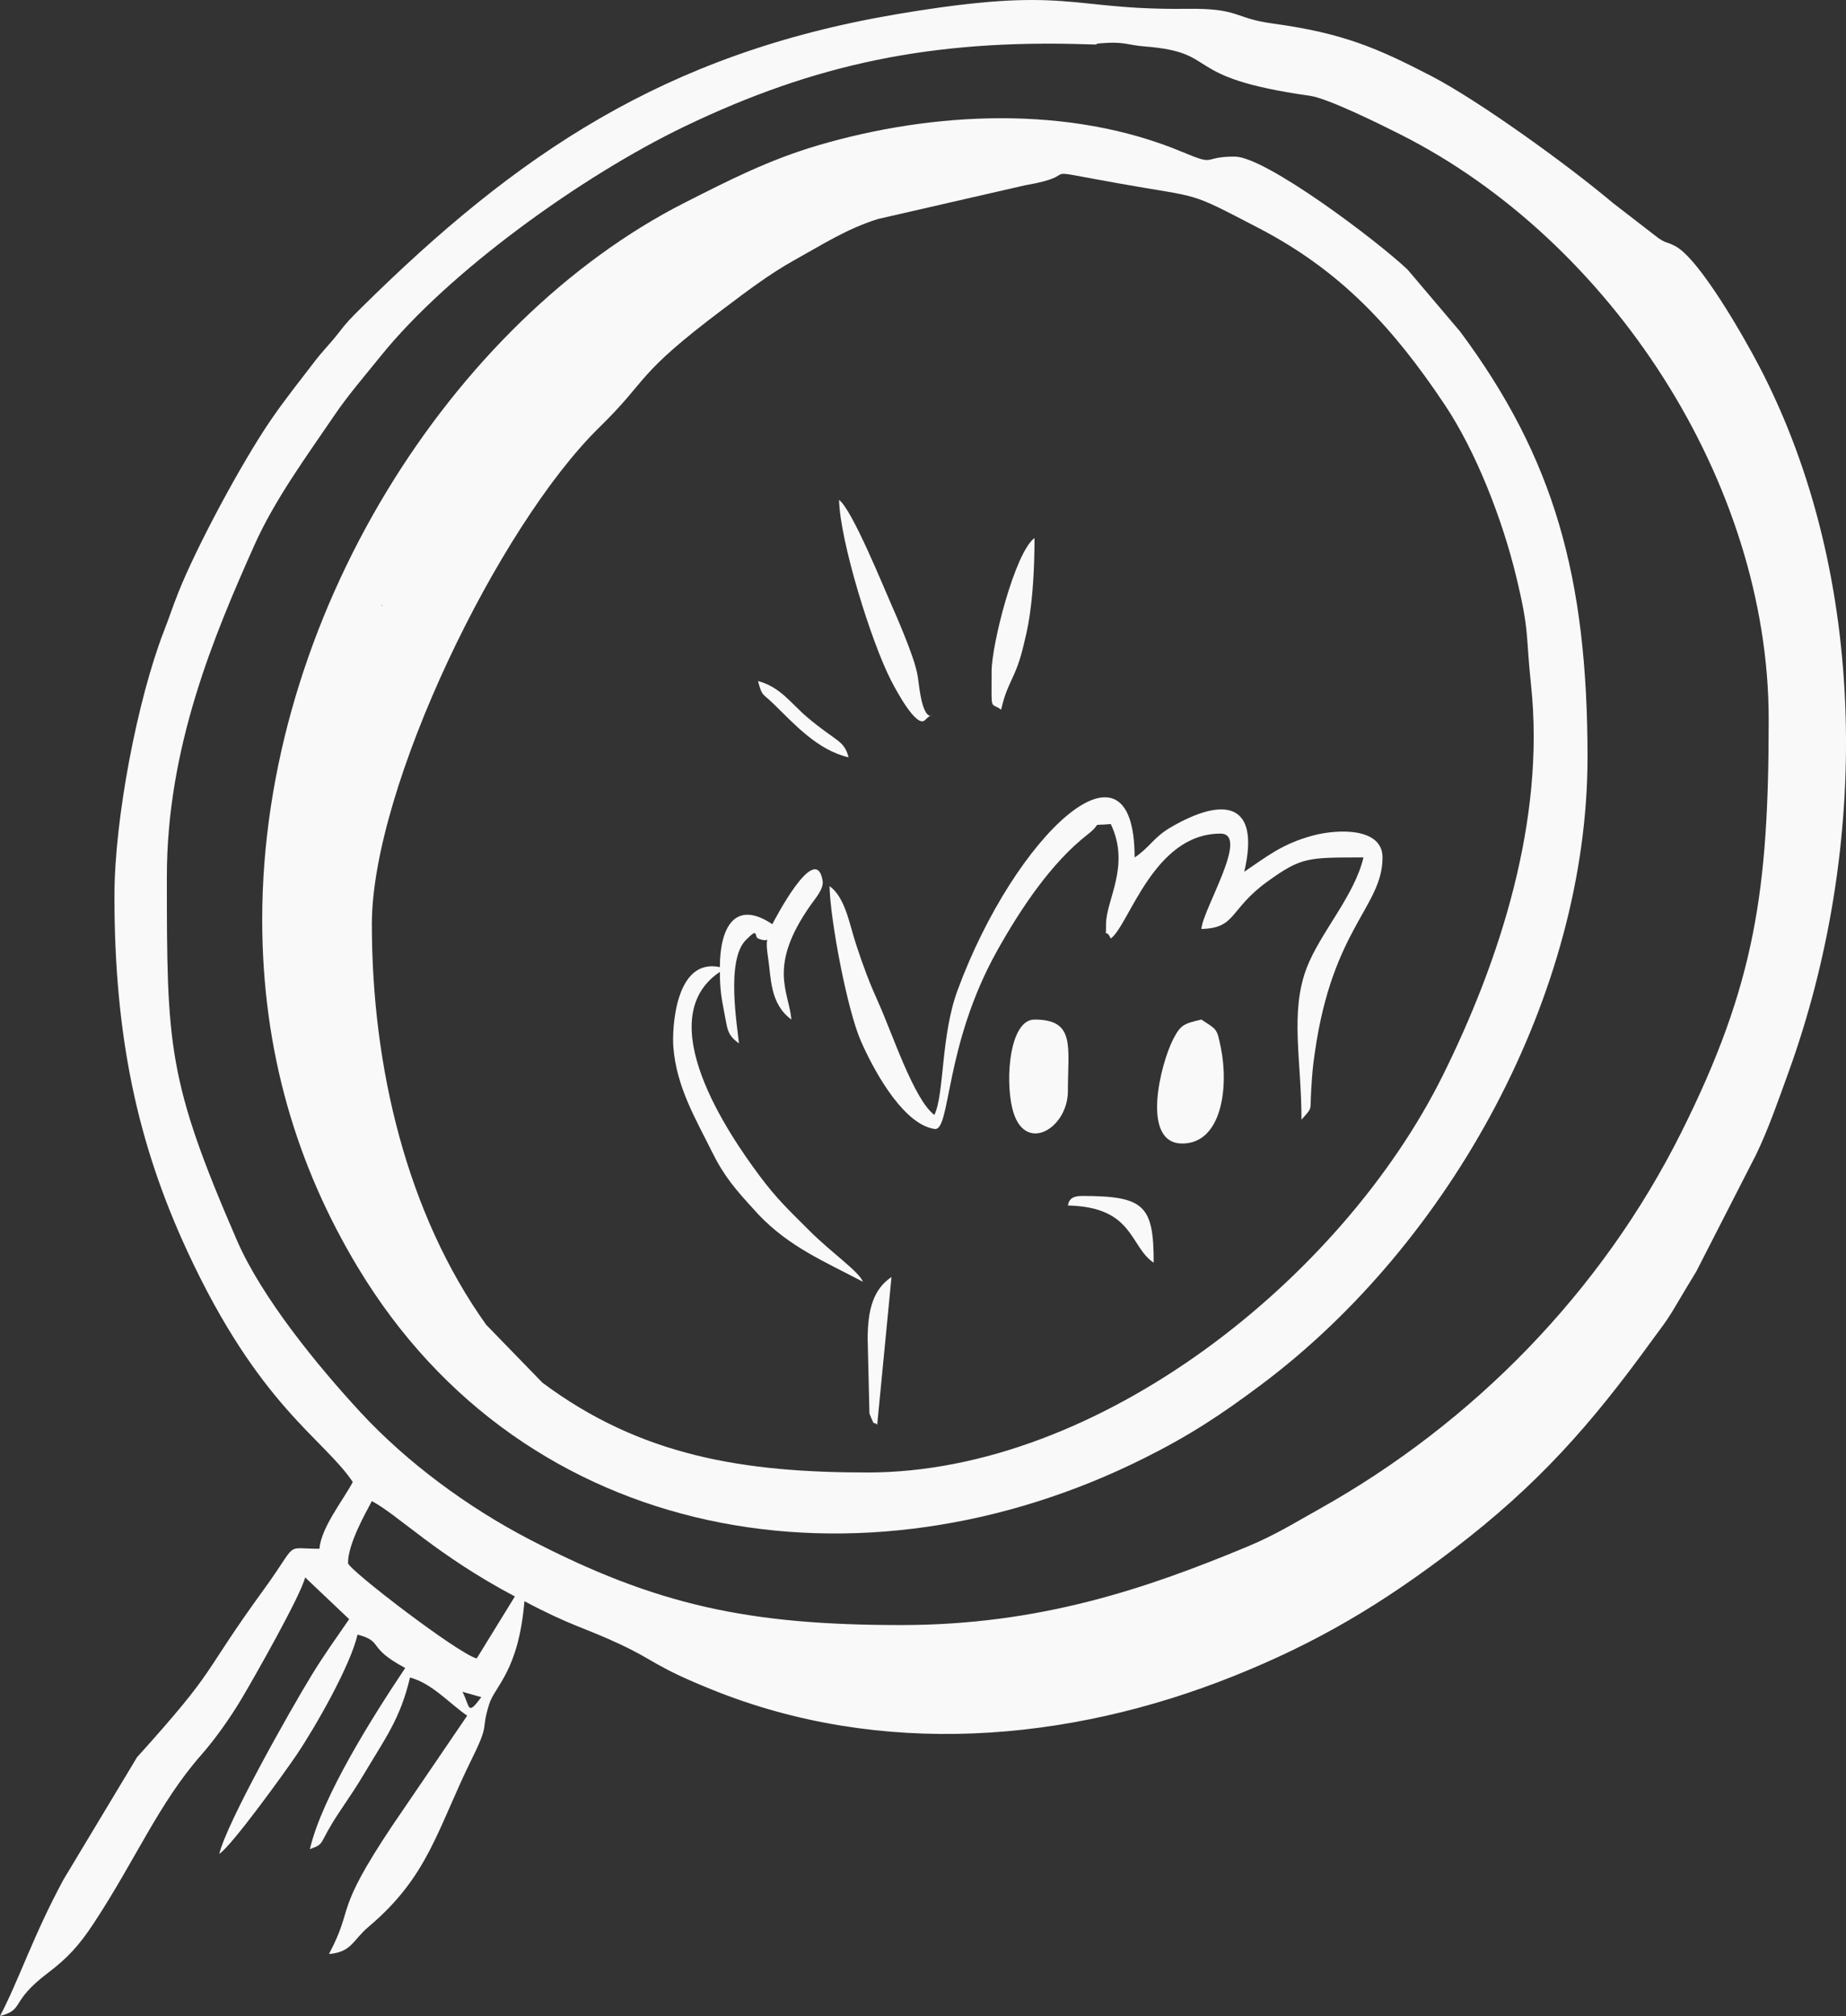
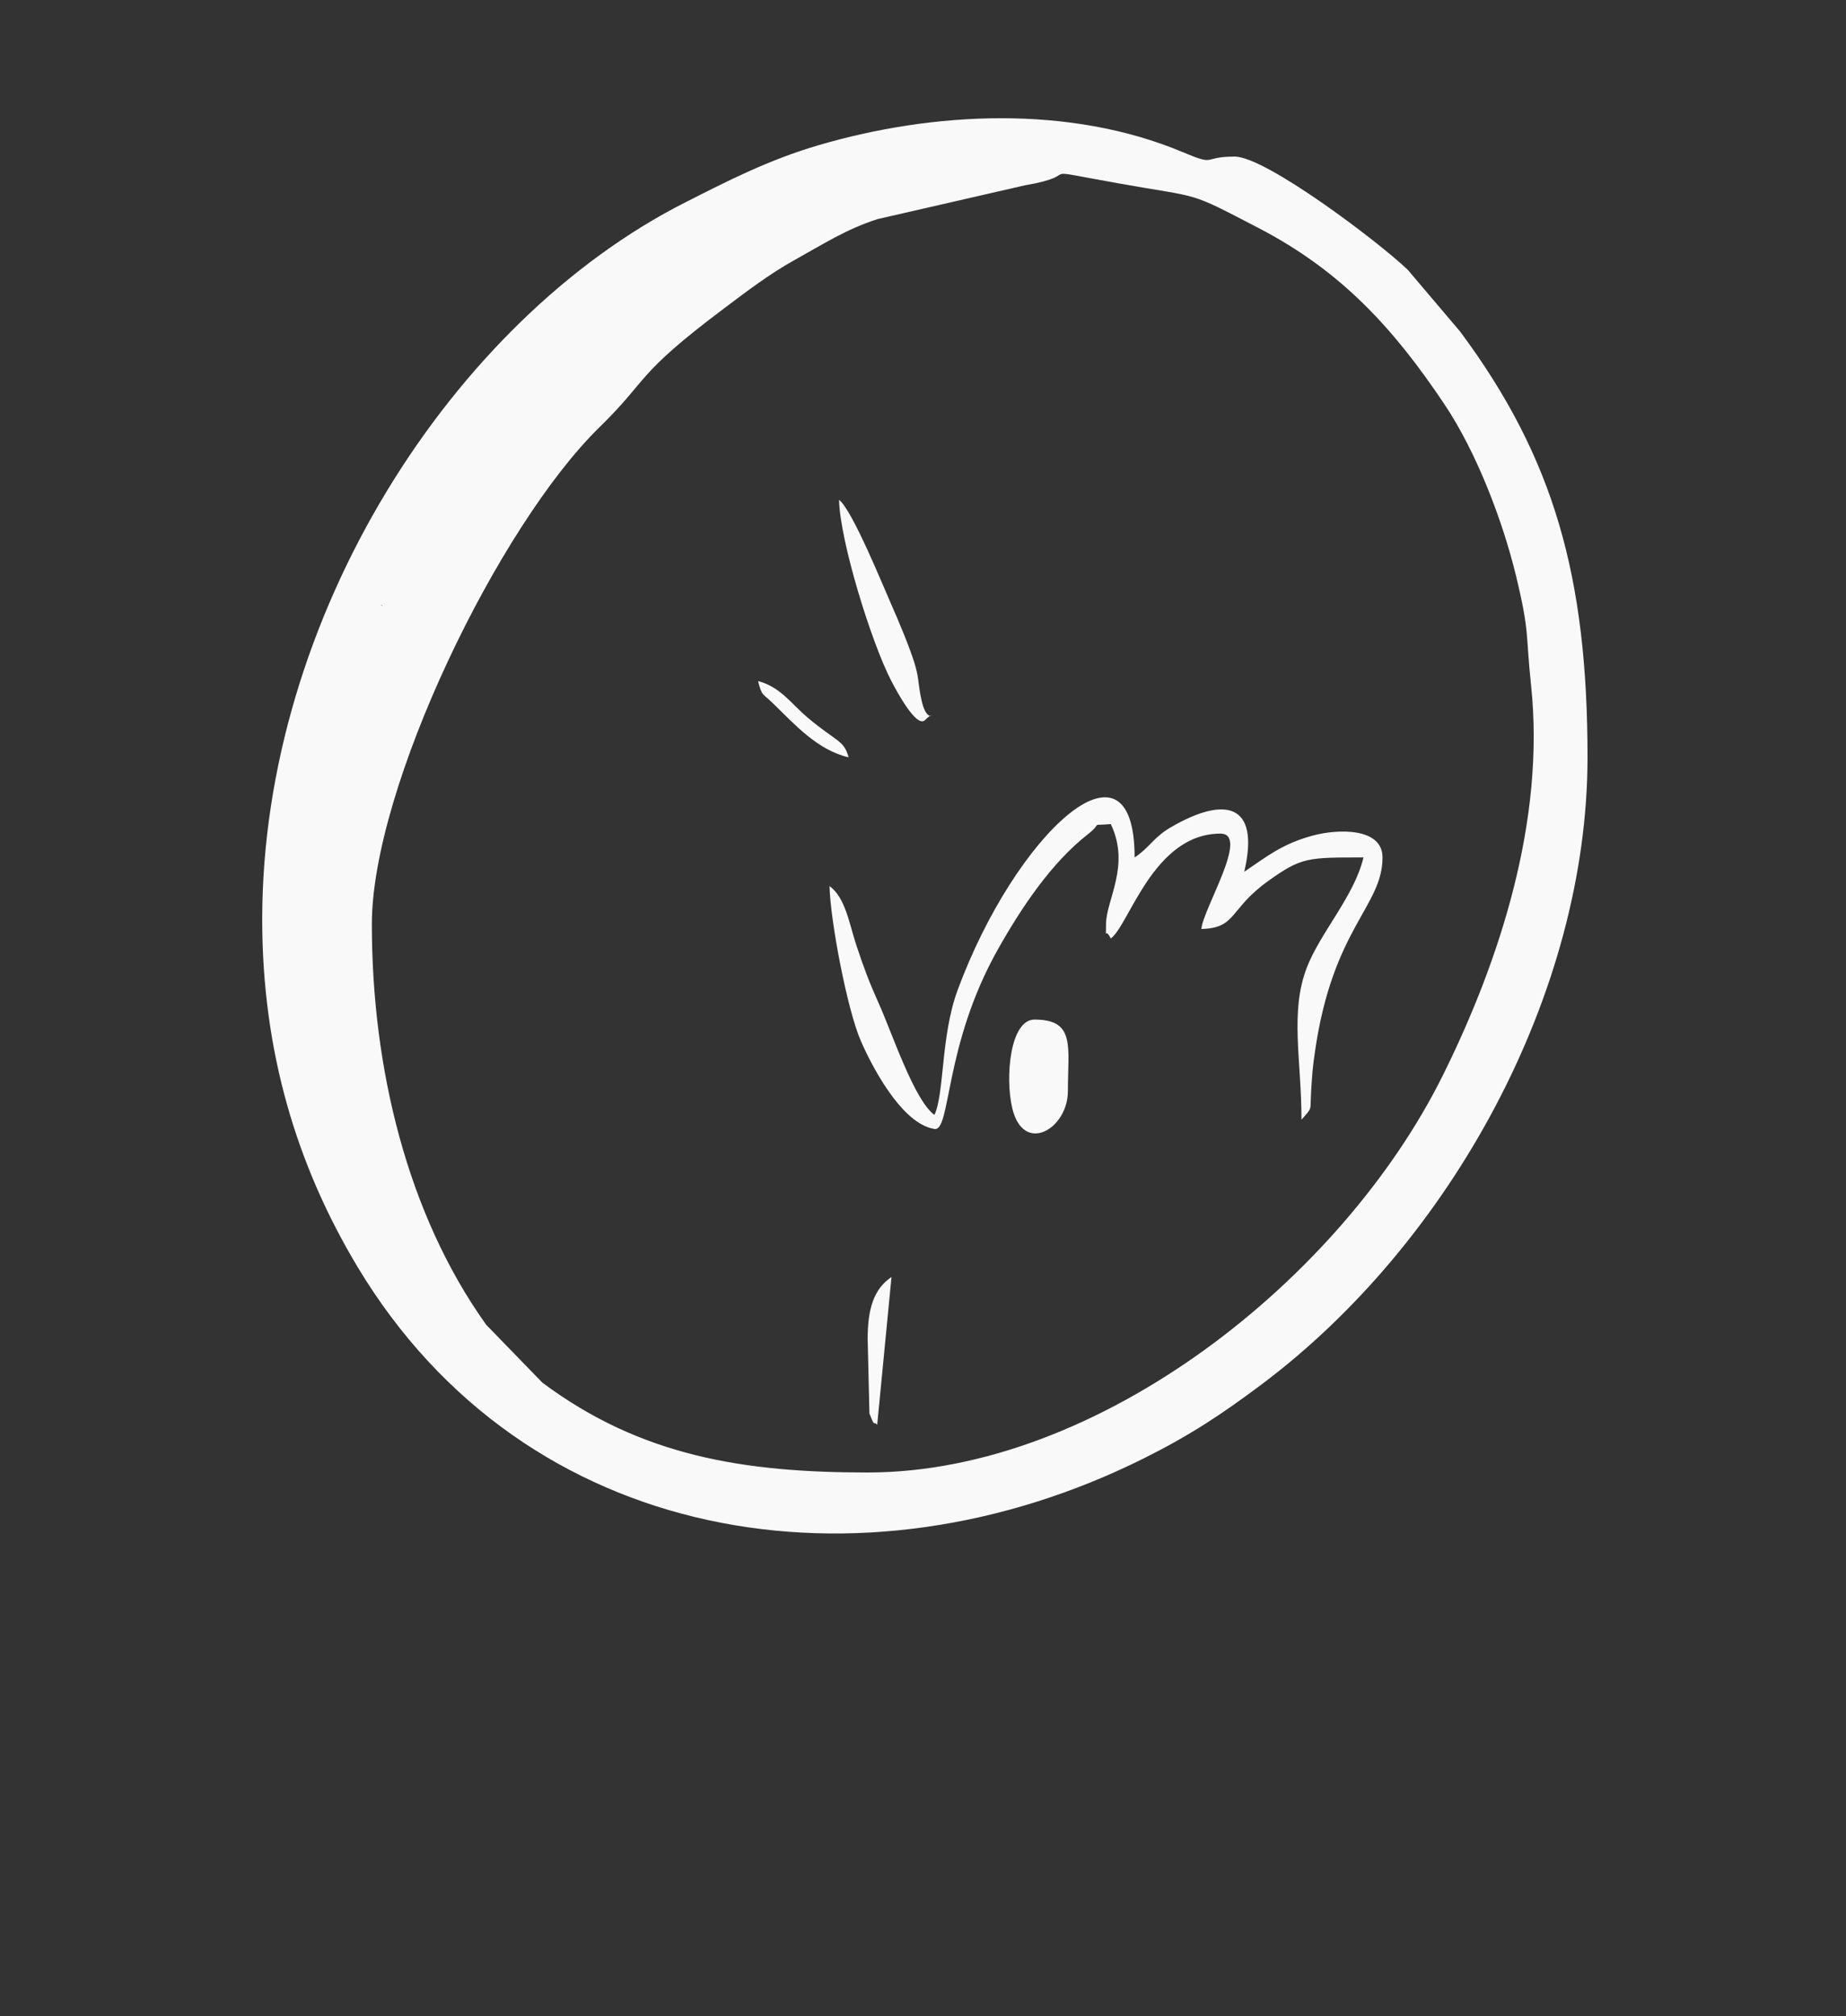
<svg xmlns="http://www.w3.org/2000/svg" xml:space="preserve" width="74.508mm" height="81.363mm" version="1.1" style="shape-rendering:geometricPrecision; text-rendering:geometricPrecision; image-rendering:optimizeQuality; fill-rule:evenodd; clip-rule:evenodd" viewBox="0 0 4176.59 4560.88">
  <rect x="0" y="0" width="4176.59" height="4560.88" fill="#333333" stroke="none" />
  <defs>
    <style type="text/css">
   
    .fil0 {fill:#F9F9F9}
   
  </style>
  </defs>
  <g id="Capa_x0020_1">
    <g id="_2125447863856">
-       <path class="fil0" d="M1046.26 3827.43l42.73 12.1c-32.79,44.01 -24.94,21.5 -42.73,-12.1zm-258.87 -291.23c0,-42.85 37.5,-109.16 53.93,-140.22 59.56,31.52 145.9,121.71 323.58,215.73l-86.29 140.22c-40.46,-9.42 -291.23,-201.62 -291.23,-215.73zm1251.2 140.22c-342.41,0 -552.89,-43.99 -841.35,-194.13 -138.64,-72.16 -276.11,-173.13 -381.56,-287.18 -95.52,-103.31 -222.93,-258.32 -279.65,-389.09 -157.45,-362.99 -158.51,-439.93 -158.51,-823.02 0,-292.01 105.98,-543.65 198.49,-750.69 45.88,-102.66 119.34,-202.57 181.09,-293.51 30.95,-45.58 69.26,-89.76 104.17,-133.13 153.46,-190.61 455.32,-408.03 688.21,-519.84 293.81,-141.07 558.97,-197.34 912.38,-185.53 41.3,1.38 -4.98,-0.78 42.1,-3.3 40.57,-2.16 50.5,5.33 85.79,8.08 176.21,13.69 74.34,69.46 373.84,111.6 41.38,5.82 162.51,66.17 204.11,87.12 477.09,240.25 833.98,788.03 833.98,1323.25 0,384.69 -29.87,599.06 -197.75,934.81 -180.28,360.57 -470.55,657.25 -819.48,852.37 -56.24,31.45 -99.95,58.89 -163.01,85.07 -226.68,94.13 -468.25,177.13 -782.85,177.13zm-1779.72 -1650.29c0,315.92 50.92,558.68 165.34,805.42 162.53,350.5 307.7,422.31 373.97,521.28 -21.92,41.43 -71.47,102.58 -75.5,151.01 -82.11,0 -45.19,-18.8 -124.88,90.84 -148.41,204.19 -98.92,171.39 -287.87,380.88l-166.04 276.19c-69.26,127.91 -101.26,228.6 -143.88,309.14 56.96,-15.21 20.52,-30.85 107.86,-97.08 44.68,-33.89 70.59,-61.77 103.71,-112.01 95.05,-144.16 147.86,-272.73 243.88,-381.72 30.95,-35.14 64.97,-83.24 90.23,-125.49 28.26,-47.29 135.26,-235.75 144.64,-276.02l99.63 94.52c-29.85,43.31 -56.86,80.96 -84.3,125.74 -49.65,81.03 -193.3,335.89 -209.48,405.33 28.92,-19.37 147.16,-183.15 174.88,-224.21 41.8,-61.9 121.3,-200.63 137.91,-271.96 60.19,16.07 19.07,28.52 107.86,75.51 -71.68,107.04 -187.84,290.19 -215.73,409.87 36.72,-13.29 17,-9.43 66.86,-84.16 22.42,-33.61 37.79,-55.64 59.21,-91.79 43.41,-73.28 78.88,-119.77 100.44,-212.36 50.88,13.59 90.63,60.3 129.44,86.29l-170.43 250.23c-133.69,200.5 -83.52,177.86 -142.37,289.08 51.5,-4.29 53.69,-31.34 89.49,-61.52 136.17,-114.79 154.79,-219.88 234.13,-380.68 41.46,-84.02 18.96,-59.43 38.84,-122.96 12.89,-41.21 66.61,-74.71 79.78,-233.02 107.85,57.07 133.87,58.77 215.74,97.06 81.39,38.06 77.74,50.16 209.49,103.31 381.01,153.7 802.66,119.7 1178.93,-30.77 190.95,-76.36 337.37,-164.28 499.27,-288.13 189.03,-144.6 308.82,-279.84 446.69,-470.14 22.18,-30.62 32.79,-42.59 52.86,-76.57 18.25,-30.91 30.49,-51.37 48.48,-80.96l135.11 -263.98c27.81,-57.27 51.3,-125.42 73.16,-185.71 183.71,-506.58 183.45,-1120.21 -65.95,-1597.87 -32.18,-61.64 -135.61,-244.95 -191.22,-272.58 -22.32,-11.09 -16.65,-4.33 -36.67,-17.26l-103.44 -79.92c-97.5,-82.34 -301.27,-230.58 -412.9,-288.21 -119.18,-61.53 -197.45,-96 -356.98,-117.61 -87.92,-11.91 -73.62,-34.76 -193.27,-33.24 -272.88,3.46 -264.43,-54.1 -656.58,12.18 -526.48,88.97 -861.14,317.64 -1212.18,664.61 -23.34,23.07 -32.41,32.25 -51.21,56.65 -19.41,25.2 -34.88,39.37 -54.1,64.55 -33.08,43.35 -69.01,88.11 -101.42,135.87 -64.72,95.38 -165.02,281.74 -206.77,386.47 -13.29,33.33 -19.51,53.73 -32.24,86.4 -60.33,154.85 -112.39,426.89 -112.39,599.49z" />
      <path class="fil0" d="M1963.09 3331.26c-280,0 -512.91,-36.8 -735.92,-203.22l-127.16 -130.96c-178.46,-249.77 -258.68,-580.79 -258.68,-906.23 0,-309.62 286.45,-901 515.09,-1124.41 114.06,-111.46 78.03,-115.68 281.53,-268.56 50.2,-37.71 102.85,-78.07 159.94,-109.71 64.07,-35.51 116.91,-70 187.89,-92.55l333.45 -76.44c142.83,-24.42 4.55,-41.35 209.29,-4.73 195.01,34.88 154.32,15.87 319.18,101.49 187,97.12 305.57,227 420.65,399.09 71.71,107.23 130.94,260.79 161.81,388.29 31.07,128.32 21.33,128.6 33.86,246.58 32.51,306.36 -70.89,623.48 -199.37,882.54 -228.48,460.69 -778.44,898.83 -1301.55,898.83zm-1100.19 -1963.09l3.22 3.21c-0.22,-0.21 -4.29,-2.14 -3.22,-3.21zm-269.65 711.89c0,299.72 78.61,558.09 216.21,786.91 379.57,631.18 1142.04,750.4 1779.23,431.93 103.15,-51.55 174.2,-98.35 265.05,-166.4 428.29,-320.8 738.06,-885.45 738.06,-1419.16 0,-409.07 -76.21,-677.94 -288.1,-963.09l-118.8 -140.07c-69.11,-65.74 -321.66,-255.91 -391.26,-255.91 -77.21,0 -38.46,23.09 -118.65,-10.5 -255.09,-106.83 -563.29,-91.62 -823.75,-15.07 -112.72,33.13 -204.54,80.37 -301.77,129.68 -525.14,266.34 -956.21,936.84 -956.21,1621.68z" />
      <path class="fil0" d="M2114.09 2522.3c-46.03,-33.72 -95.86,-185.67 -125.72,-251.8 -21.13,-46.81 -34.05,-81.11 -50.97,-132.4 -16.38,-49.65 -24.68,-107.22 -60.61,-133.54 1.74,78.25 39.99,279.45 70.69,349.97 26.62,61.15 89.02,178.15 157.63,197.59l8.92 1.97c37.74,6.58 20.82,-187.99 143.55,-406.02 51.68,-91.81 120.31,-195.71 203.41,-260.4 36.74,-28.61 0.96,-19.06 52.18,-23.32 45.05,93.88 -10.79,171.78 -10.79,226.5 0,41.24 -3.31,3.93 10.79,32.36 41.89,-30.69 96.46,-237.3 248.08,-237.3 67.19,0 -39.3,169.52 -43.15,215.73 80,-1.78 62.4,-44.88 150.69,-108.18 75.97,-54.46 89.76,-53.61 216.04,-53.61 -20.16,86.54 -97.69,170.02 -128.21,249.3 -38.7,100.52 -12.01,209.18 -12.01,343.94 25.68,-29.55 19.03,-17.18 21.85,-64.44 2.68,-44.86 3.65,-54.15 8.55,-88.52 40.05,-280.82 152.96,-329.12 152.96,-440.28 0,-67.59 -100.07,-64.9 -157.24,-49.67 -70.87,18.88 -107.4,49.78 -155.56,82.03 36.73,-157.63 -46.16,-170.34 -165.66,-100.93 -40.33,23.43 -46.8,44.72 -82.42,68.58 0,-304.58 -271.01,-51.4 -400.6,300.5 -38.29,103.97 -29.55,234.29 -52.42,281.96z" />
-       <path class="fil0" d="M1747.37 2090.85c-85.57,-57.3 -118.65,9.09 -118.65,97.08 -102.71,-21.75 -108.16,143.62 -105.29,180.62 7.08,91.25 51.11,163.74 87.14,236.62 28.47,57.58 54.75,86.98 95.24,131.27 2.12,2.32 8.08,9.07 10.25,11.33 70.57,73.75 147.45,105.07 236.25,152.05 -8.29,-22.89 -70.23,-64.76 -121.34,-115.95 -46.29,-46.37 -72.63,-70.42 -112.91,-124.39 -68.8,-92.21 -248.39,-354.24 -89.33,-460.76 0,38.48 3.69,60.18 9.18,87.9 8.47,42.81 6.35,53.67 33.96,73.9 -2.93,-35.25 -30.32,-187.27 15.32,-233.57 29.88,-30.32 18.5,-9.15 27.83,-3.72 36.78,14.85 12.27,-22.9 22.57,42.15 7.21,45.56 3.51,105 52.93,141.22 -5.27,-63.34 -55,-118.99 43.49,-258.92 10.75,-15.28 30.23,-36.99 27.17,-55.15 -15.56,-92.5 -110.45,92.01 -113.8,98.34z" />
-       <path class="fil0" d="M2674.98 2587.01c88.91,0 105.56,-126.46 87.24,-216.67 -9.33,-45.94 -9.28,-40.45 -44.1,-63.77 -40.43,9.42 -47.04,12.32 -63.64,44.22 -28.29,54.36 -74.71,236.22 20.5,236.22z" />
      <path class="fil0" d="M2416.11 2468.37c0,-100.68 17.66,-161.79 -75.5,-161.79 -55.51,0 -66.93,131.6 -50.3,200.84 25.4,105.82 125.81,46.77 125.81,-39.04z" />
      <path class="fil0" d="M1898.37 1130.88c2.09,93.78 73.34,323.35 118.44,410.08 11.69,22.48 57.01,107.16 76.05,88.12 31.28,-31.28 4.26,24.26 -10.15,-55.67 -6.03,-33.47 -4,-41.76 -13.84,-73.72 -10.68,-34.72 -35.81,-95.37 -51.97,-131.39 -16.03,-35.73 -88.75,-215.6 -118.53,-237.41z" />
-       <path class="fil0" d="M2243.53 1519.19c0,94.35 -3.52,67.91 21.58,86.29 8.52,-36.59 14.29,-46.66 28.85,-79.01 13.8,-30.63 19.4,-55.41 27.64,-91.01 13.72,-59.29 19.01,-139.89 19.01,-218.29 -44.18,32.37 -97.08,240.66 -97.08,302.02z" />
      <path class="fil0" d="M1963.09 3029.25l4.03 168.55c13.73,35.26 8.22,14.87 17.55,25.6l32.36 -334.37c-40.76,27.29 -53.93,73.06 -53.93,140.22z" />
-       <path class="fil0" d="M2416.11 2727.23c149.69,3.34 138.95,92.48 194.15,129.44 0,-129.43 -20.79,-151.01 -161.79,-151.01 -19.5,0 -29.6,5.4 -32.36,21.57z" />
      <path class="fil0" d="M1919.94 1713.33c-10.59,-39.67 -26.66,-34.07 -93.1,-90.27 -37.93,-32.09 -60.82,-68.69 -111.84,-82.31 9.43,35.34 9.09,26.29 34.9,51.39 47.67,46.36 99.53,104.76 170.04,121.19z" />
    </g>
  </g>
</svg>